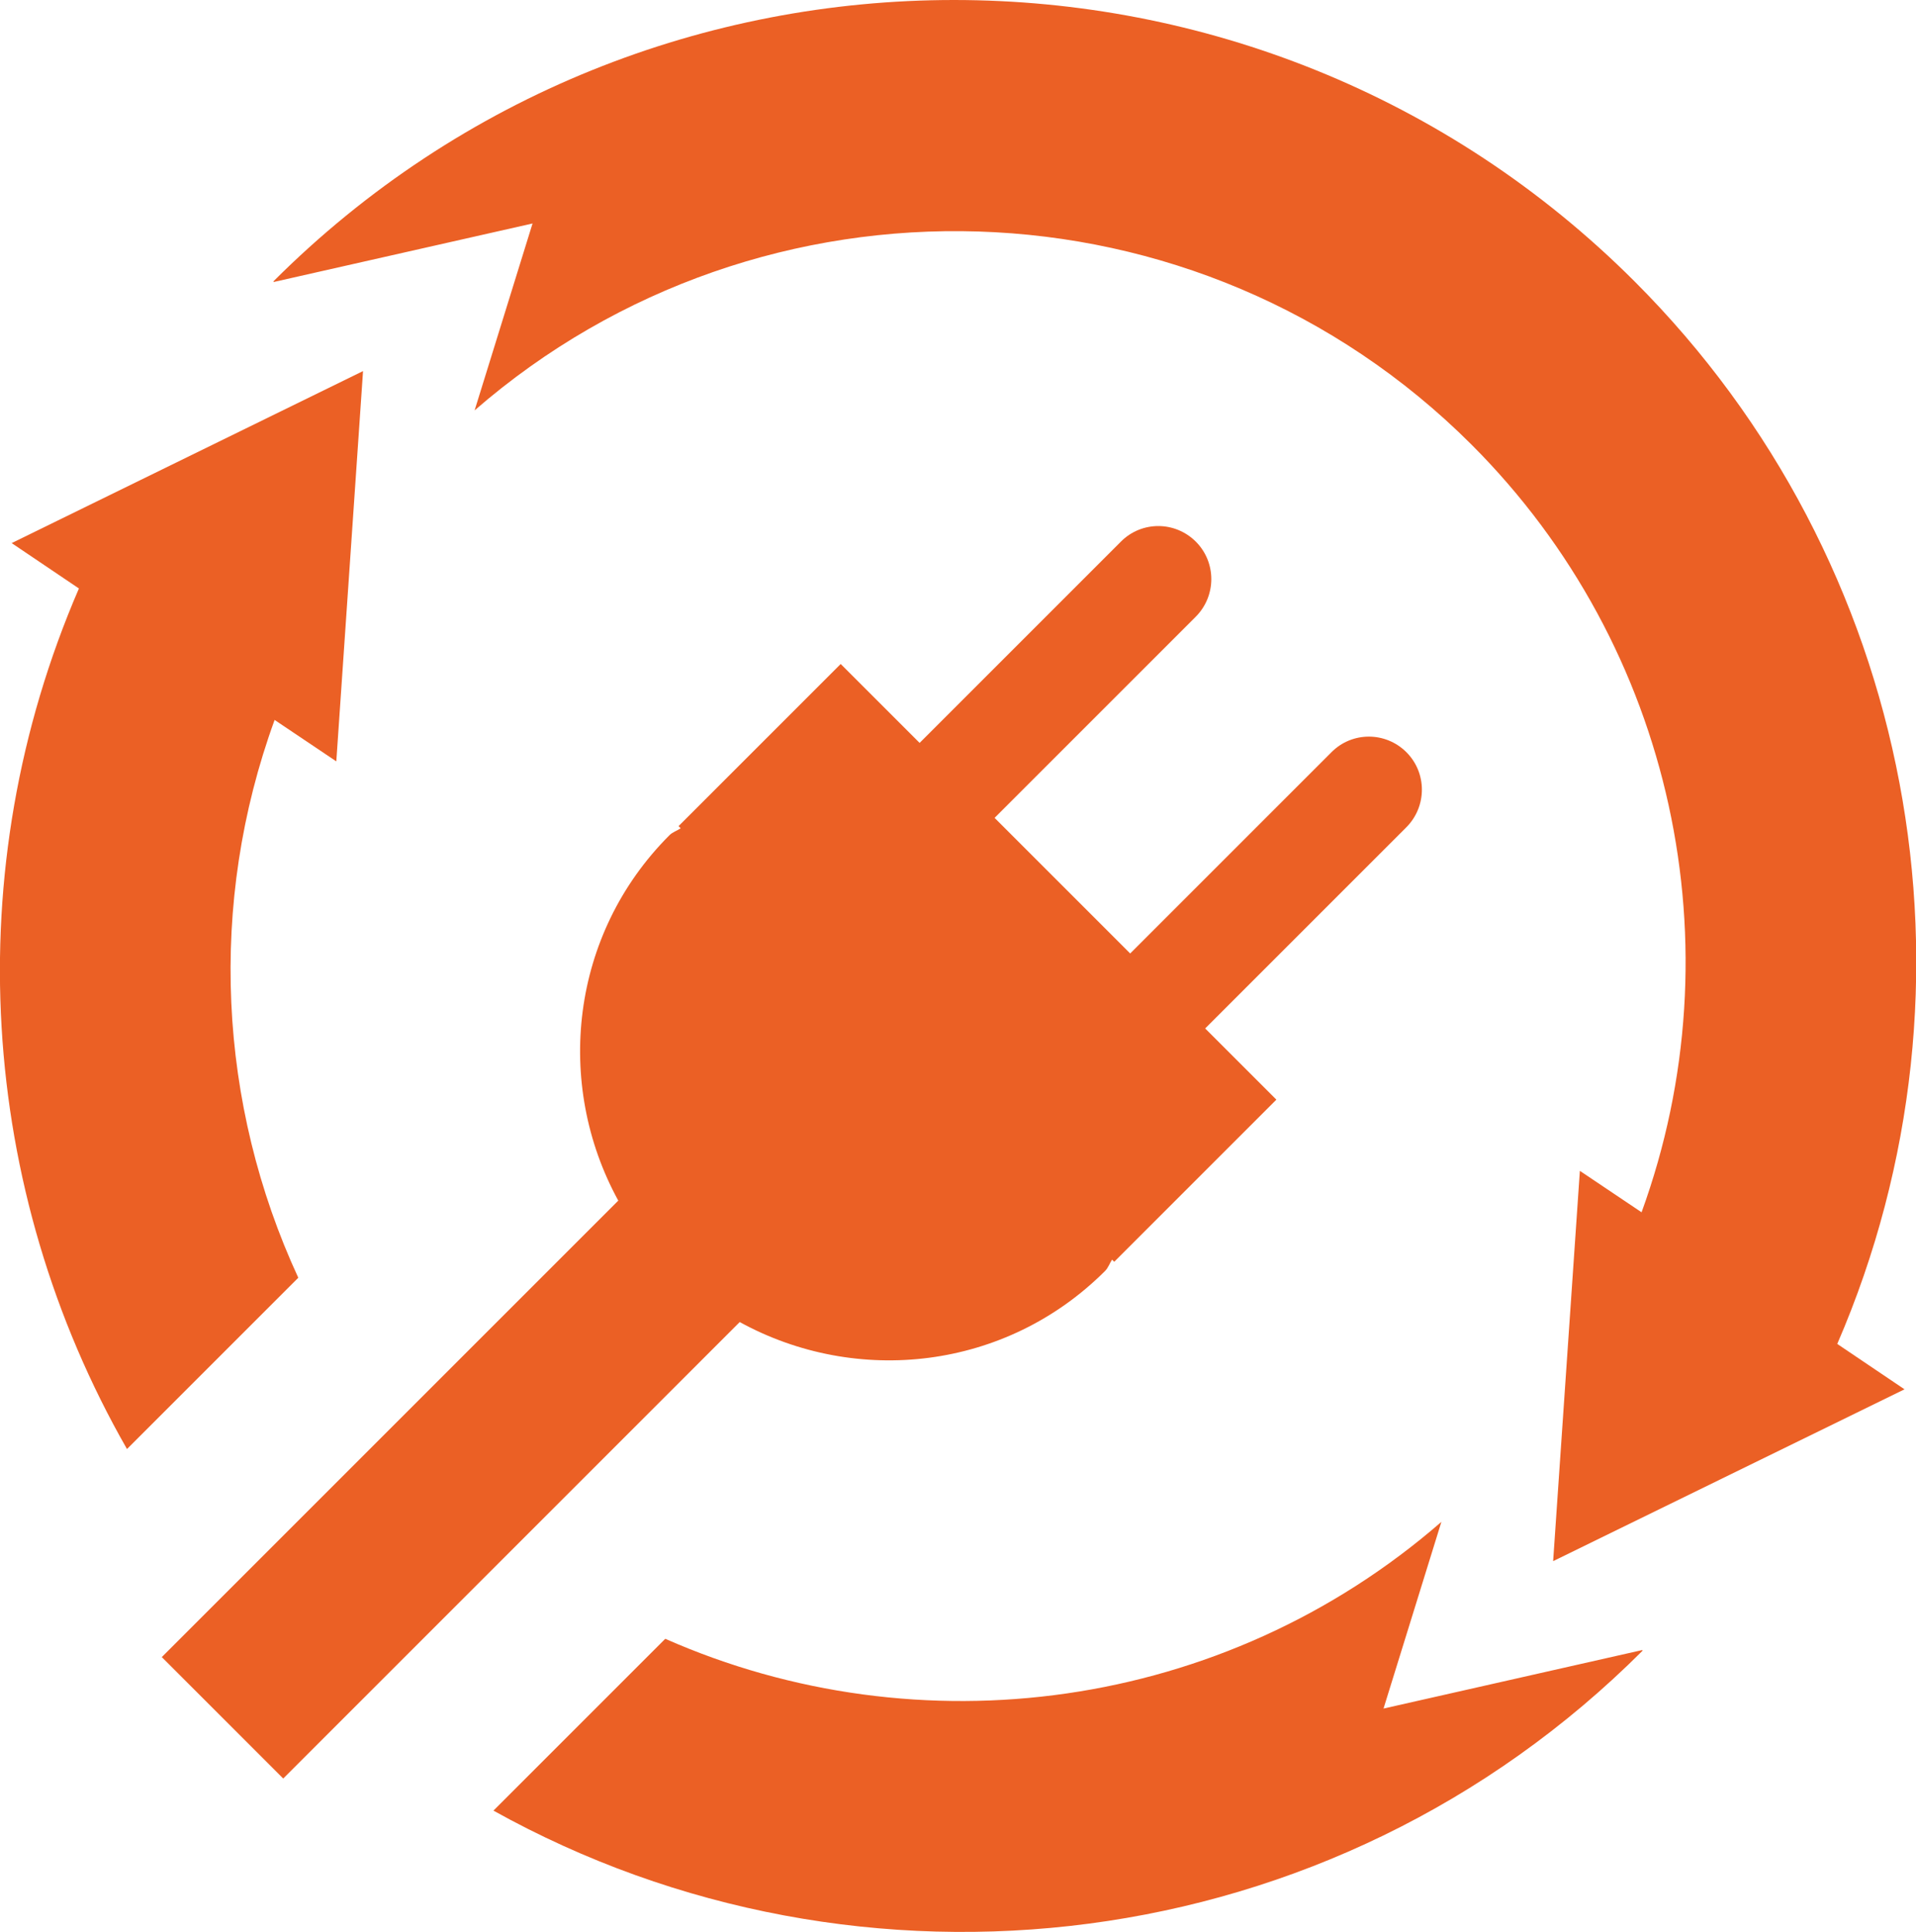
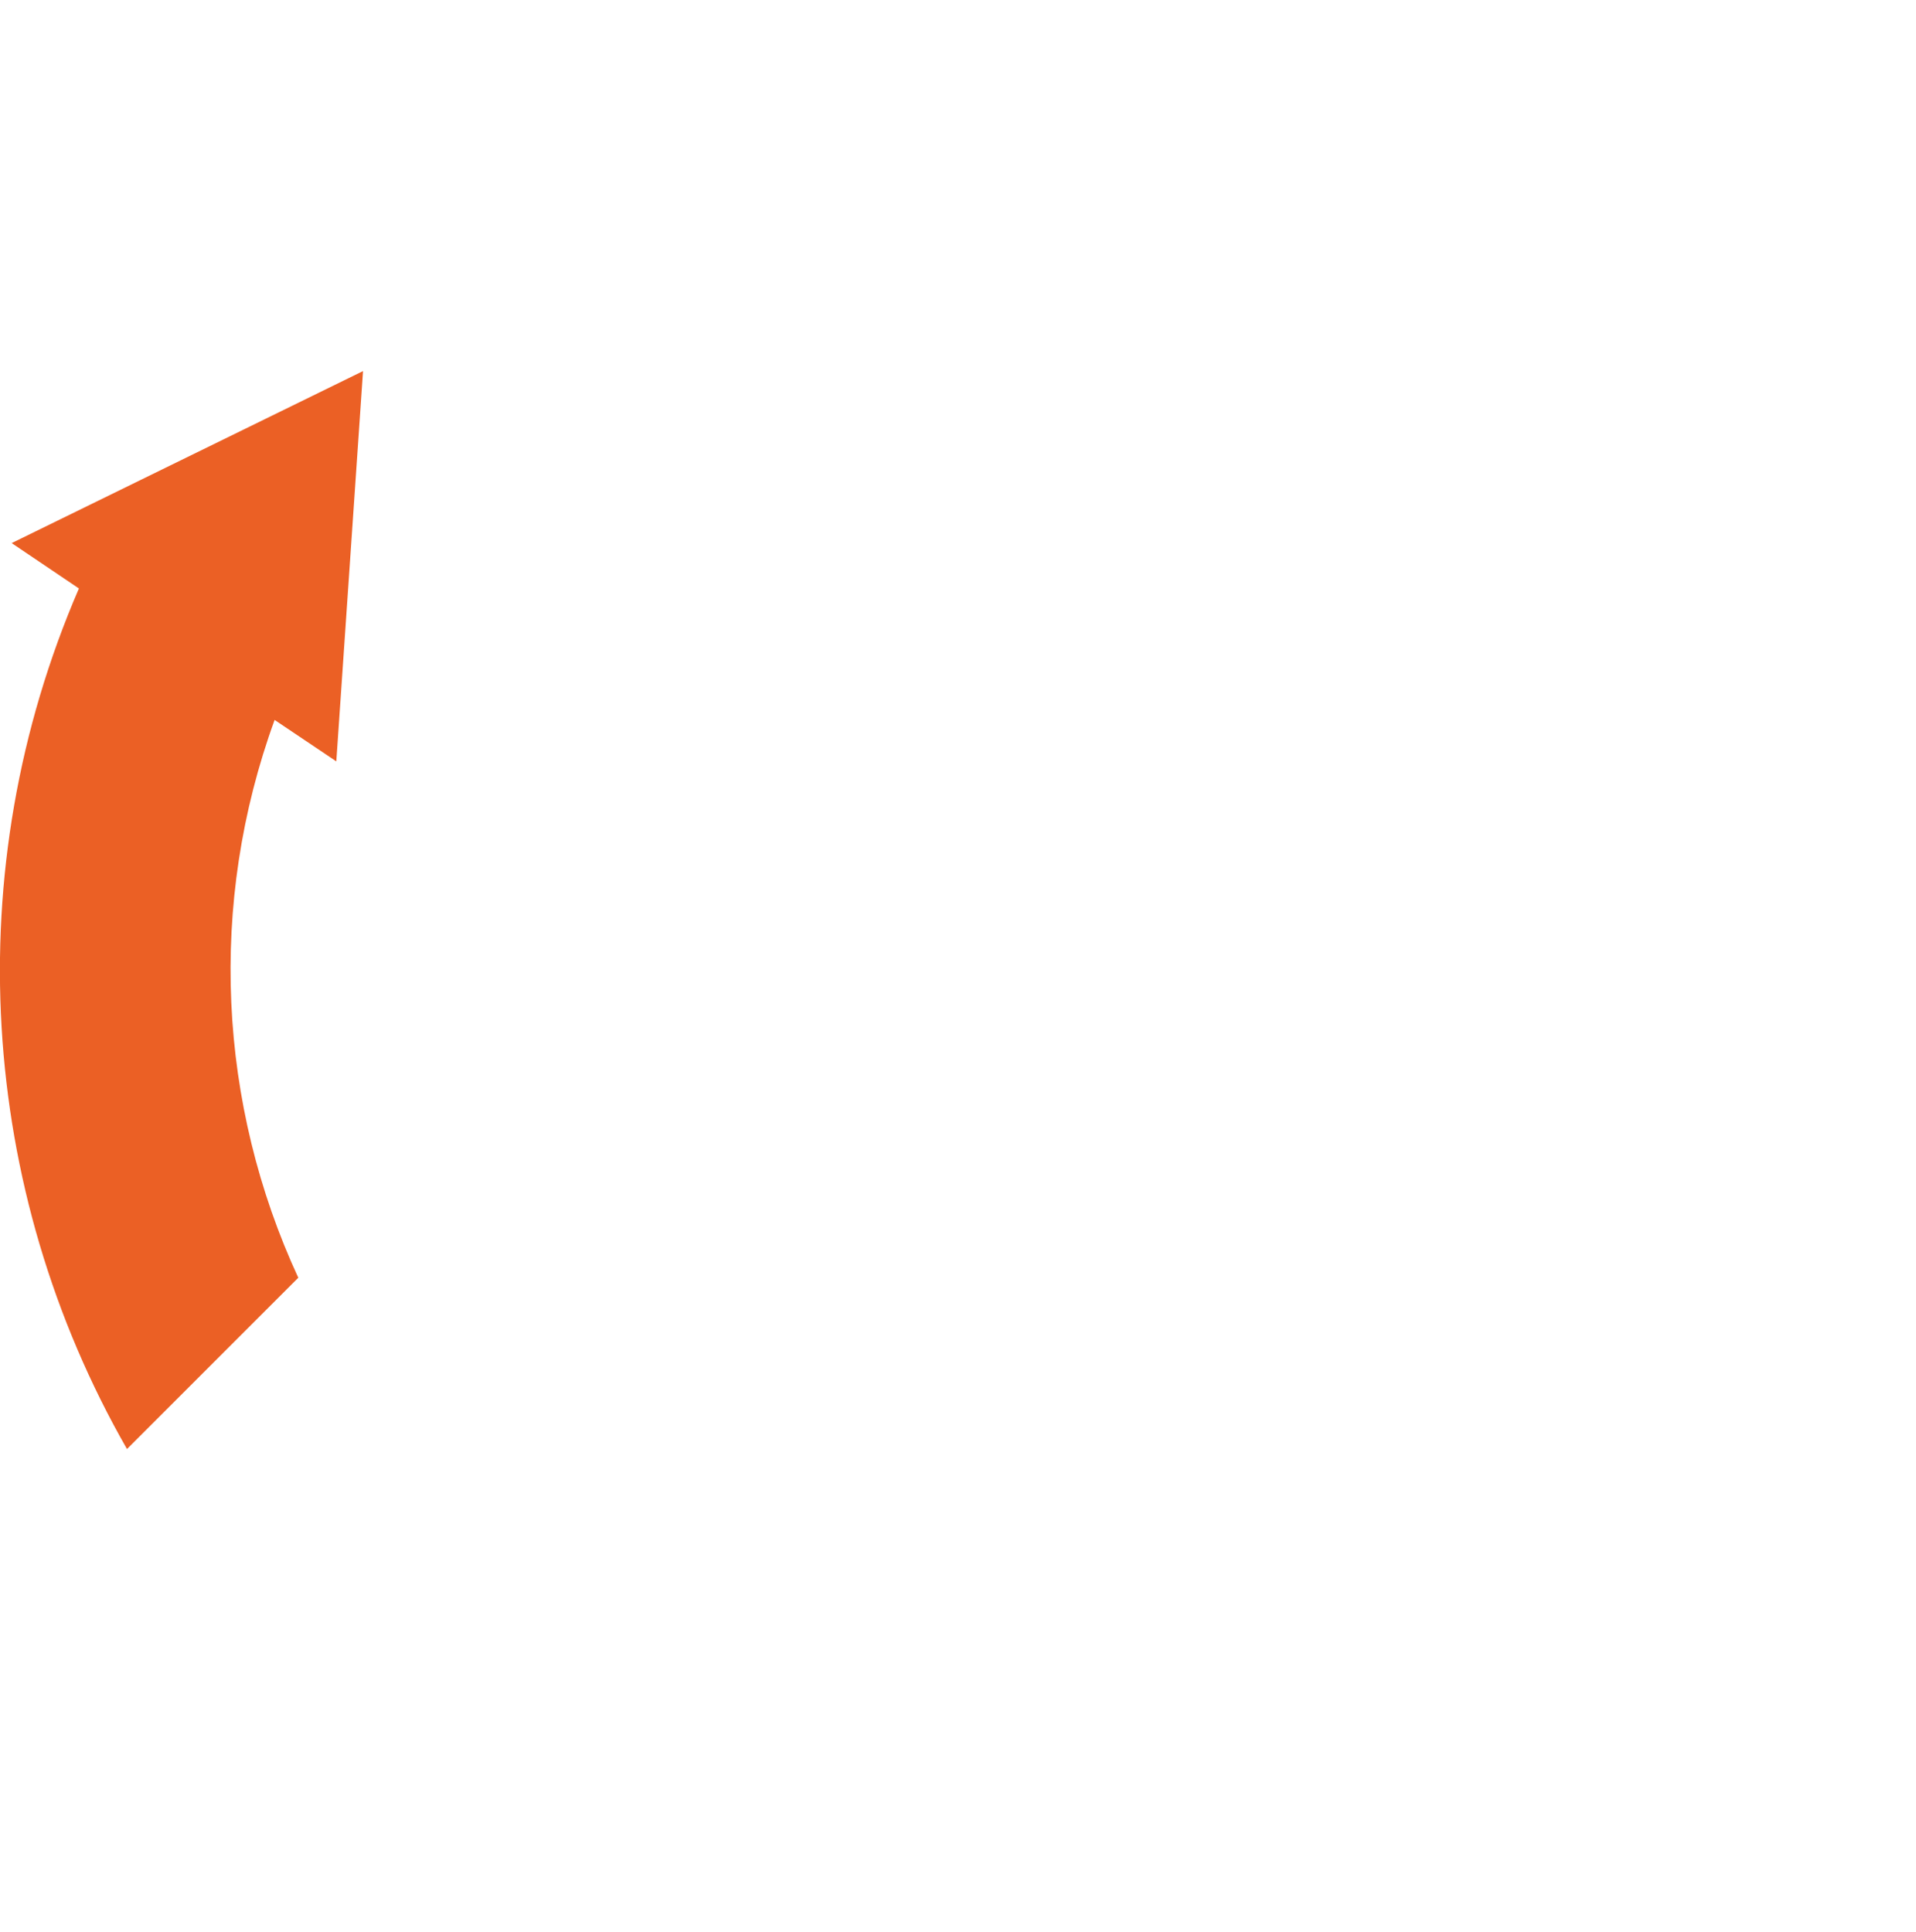
<svg xmlns="http://www.w3.org/2000/svg" id="Ebene_2" data-name="Ebene 2" viewBox="0 0 106.82 107.72">
  <defs>
    <style>      .cls-1 {        fill: #eb6025;      }    </style>
  </defs>
  <g id="Ebene_1-2" data-name="Ebene 1">
    <g>
-       <path class="cls-1" d="M91.13,15.69c-20.92-20.92-54.97-20.92-75.89,0l.03.03,14.42-3.26-3.23,10.42c16.01-13.92,40.35-13.31,55.58,1.91,11.29,11.29,14.85,28.04,9.48,42.8l-3.44-2.31-1.49,21.76,19.59-9.58-3.75-2.53c8.69-20.1,4.31-43.63-11.29-59.23Z" />
-       <path class="cls-1" d="M61.61,70.86c.18-.18.25-.42.39-.63l.12.12,9.04-9.04-3.97-3.97,11.22-11.22c1.15-1.16,1.15-3.03,0-4.18-1.16-1.16-3.03-1.16-4.18,0l-11.22,11.22-7.56-7.56,11.22-11.22c1.15-1.16,1.15-3.03,0-4.18-1.16-1.16-3.03-1.16-4.18,0l-11.22,11.22-4.4-4.4-9.04,9.04.12.12c-.21.14-.45.21-.63.39-5.52,5.52-6.42,13.85-2.85,20.37l-25.45,25.45,6.77,6.77,25.45-25.45c6.52,3.58,14.84,2.68,20.37-2.85Z" />
-       <path class="cls-1" d="M77.13,95.27l3.23-10.42c-12.16,10.58-29.14,12.76-43.27,6.52l-9.58,9.58c20.42,11.37,46.74,8.41,64.07-8.92l-.03-.03-14.42,3.26Z" />
      <path class="cls-1" d="M15.31,40.14l3.44,2.31,1.49-21.76L.65,30.28l3.75,2.53c-6.79,15.71-5.6,33.51,2.68,47.98l9.55-9.55c-4.47-9.67-5.05-20.86-1.32-31.1Z" />
    </g>
  </g>
</svg>